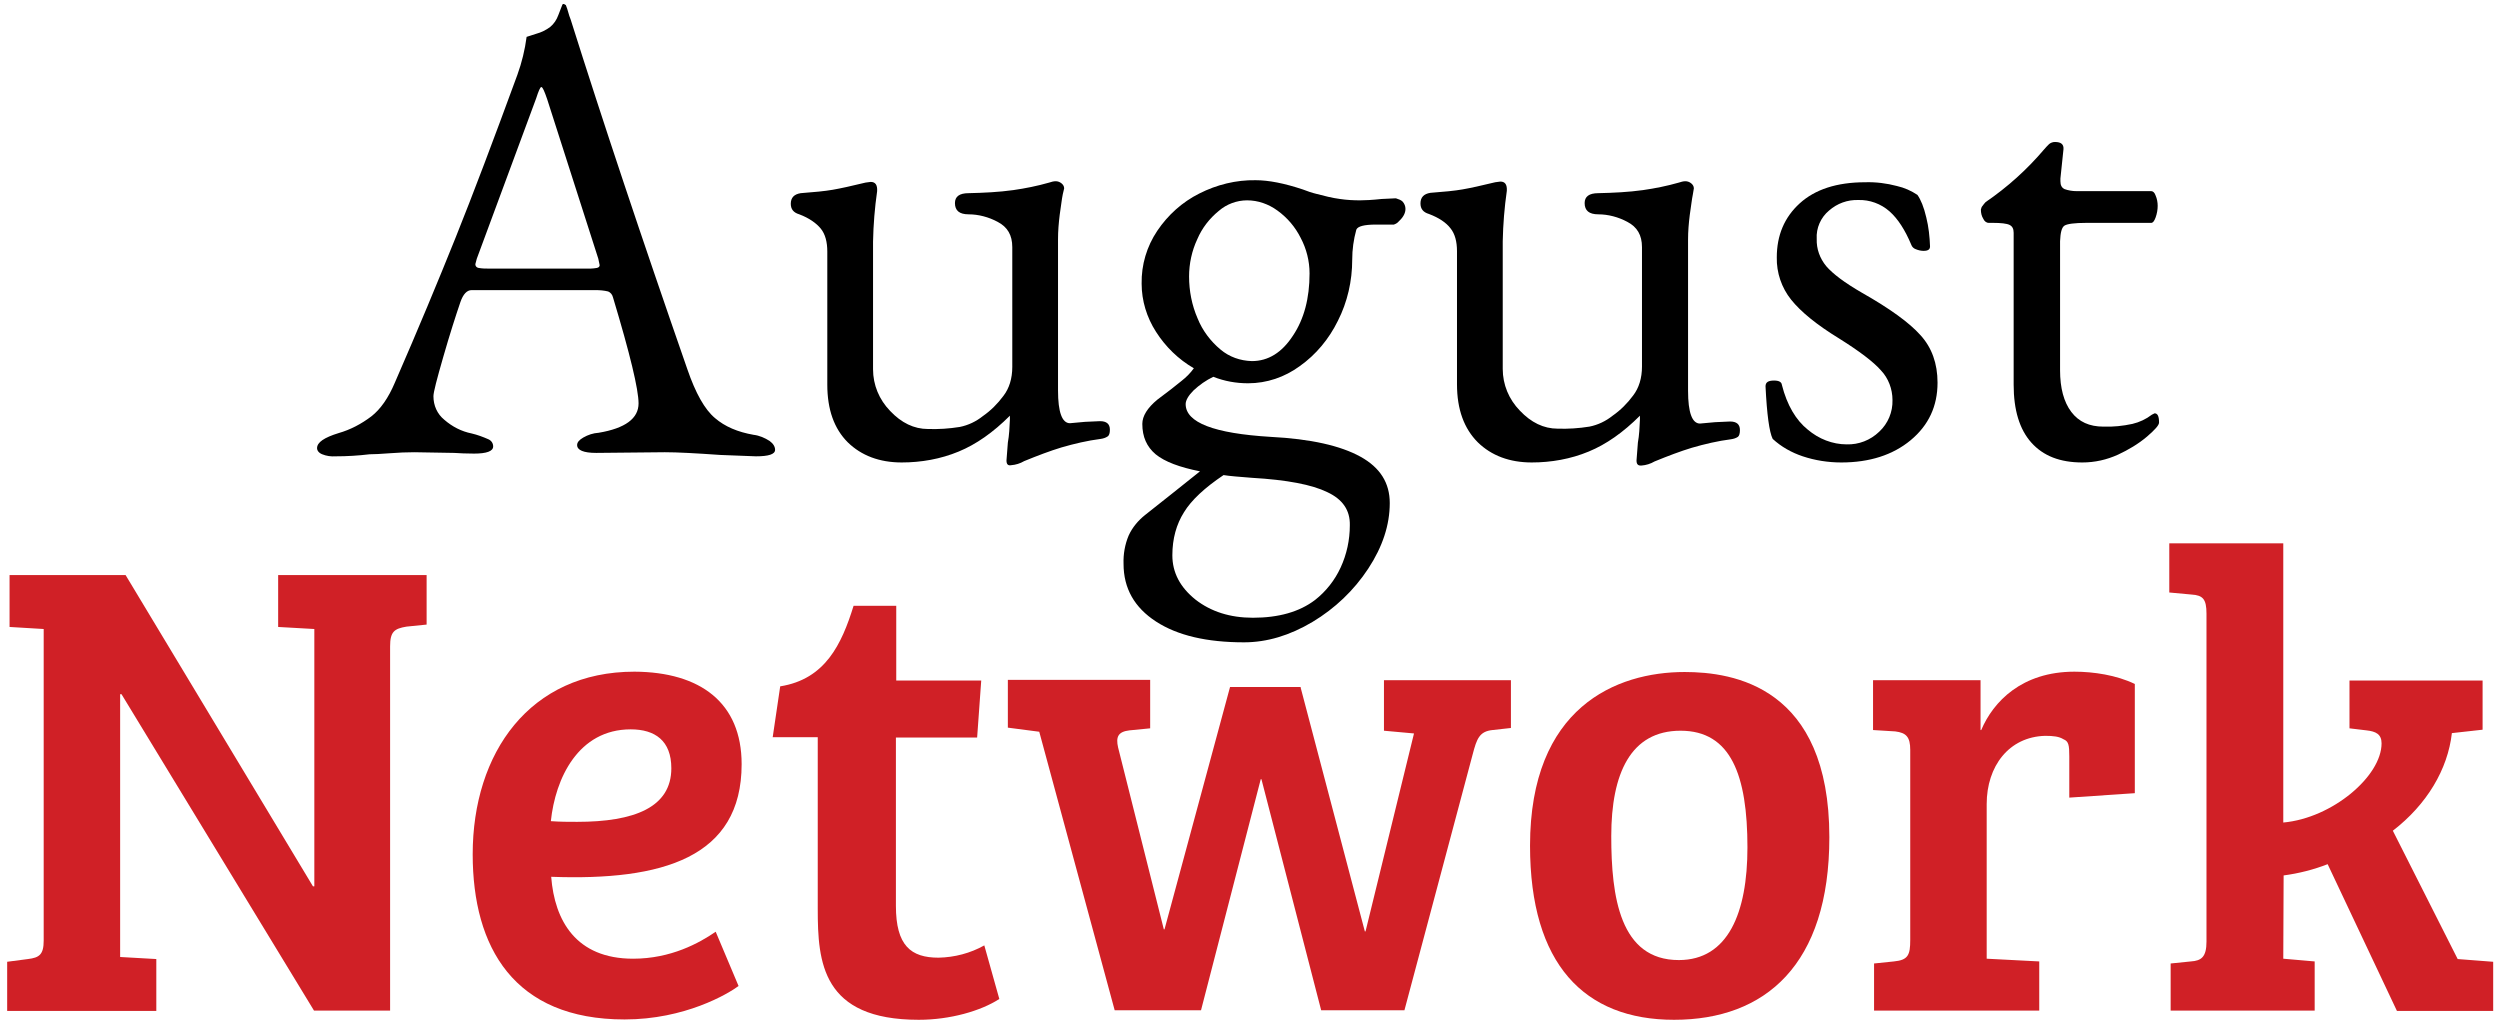
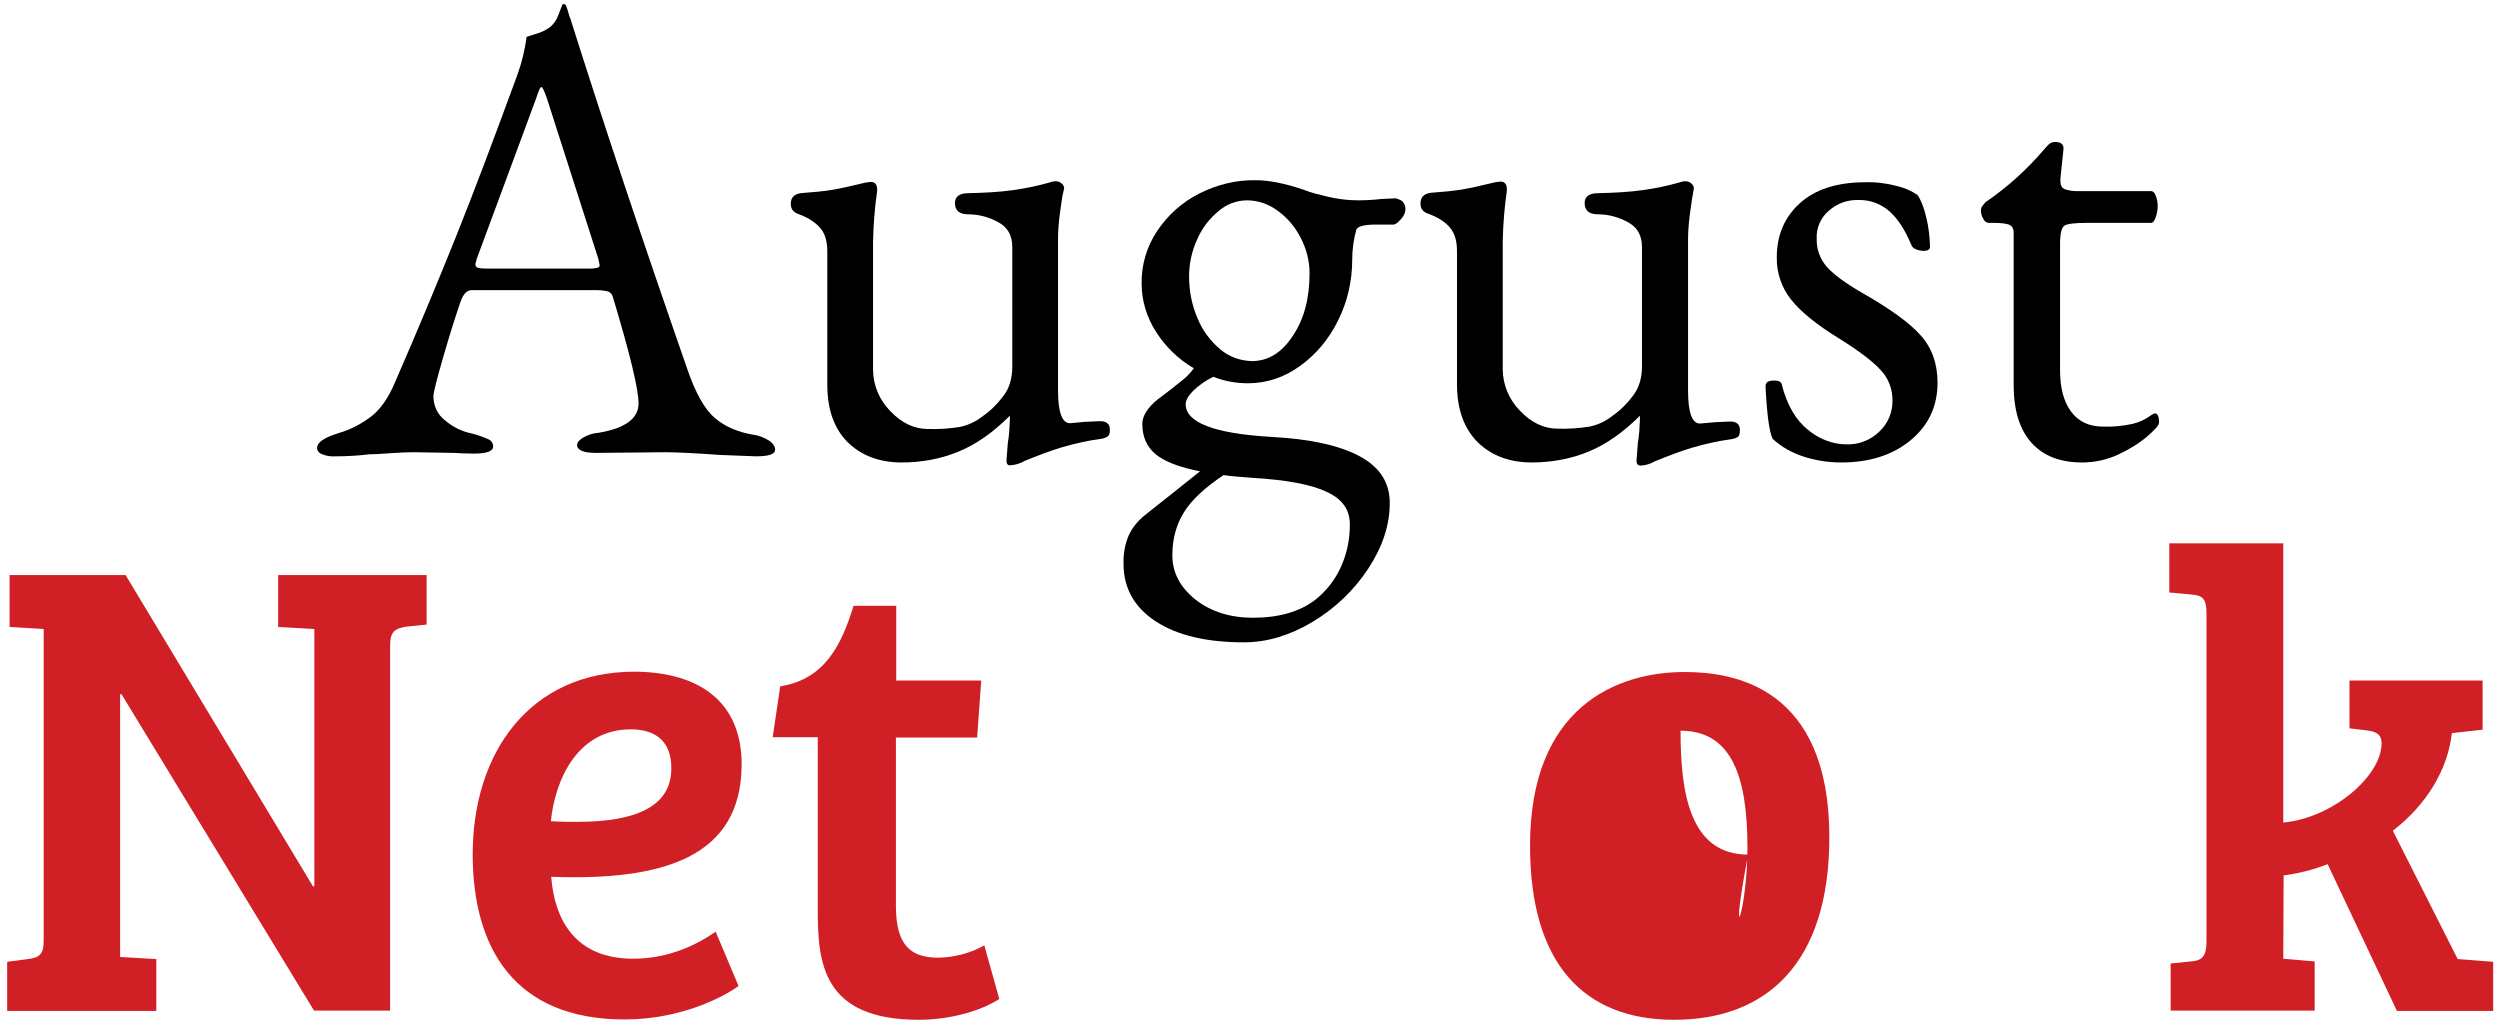
<svg xmlns="http://www.w3.org/2000/svg" version="1.1" id="Layer_1" x="0px" y="0px" viewBox="0 0 732.5 300" style="enable-background:new 0 0 732.5 300;" xml:space="preserve">
  <style type="text/css">
	.st0{fill:#D02026;}
</style>
  <g>
    <path d="M94.4,133.1c-1-0.4-1.5-1.1-1.5-1.8c0-1.7,2.1-3.1,6.3-4.4c3.5-1,6.7-2.7,9.6-4.9c2.7-2.1,5-5.4,6.9-9.9   c6.8-15.6,12.7-29.8,17.8-42.5s11.1-28.6,18.1-47.7c1.3-3.6,2.2-7.3,2.7-11.1c0.4-0.1,1.3-0.4,2.8-0.9c1.5-0.4,2.9-1.1,4.1-2   c1.1-0.9,1.9-2.1,2.4-3.5c0.6-1.5,1-2.6,1.2-3.1c0.1-0.1,0.3-0.2,0.5-0.1c0.2,0.1,0.3,0.2,0.5,0.3c0.3,0.7,0.5,1.4,0.7,2.1   s0.4,1.4,0.7,2.1c9.4,29.8,20.8,64,34.2,102.5c2.4,7,5.1,11.8,8.1,14.3c2.9,2.5,6.7,4.1,11.3,4.9c1.7,0.2,3.3,0.9,4.7,1.8   c1.1,0.8,1.6,1.7,1.6,2.6c0,1.3-1.9,1.9-5.6,1.9l-10.4-0.4c-7.2-0.5-12.6-0.8-16.3-0.8l-20.1,0.2c-3.7,0-5.6-0.8-5.6-2.3   c0-0.8,0.6-1.5,1.8-2.2c1.4-0.8,2.9-1.3,4.5-1.4c7.8-1.3,11.7-4.2,11.7-8.6c0-4.1-2.5-14.5-7.5-31.1c-0.2-0.8-0.7-1.4-1.4-1.7   c-1.2-0.3-2.5-0.4-3.7-0.4h-36.3c-1.4,0-2.5,1.2-3.3,3.5c-1.4,4.1-3.1,9.4-5,16c-1.9,6.6-2.9,10.4-2.9,11.6c0,2.7,1.1,5.2,3.2,6.9   c2.3,2,5,3.4,8,4c1.7,0.4,3.3,1,4.9,1.7c0.9,0.4,1.4,1.2,1.4,2.1c0,1.4-1.9,2.1-5.6,2.1c-2.3,0-4.2-0.1-5.8-0.2l-11.7-0.2   c-2.2,0-4.6,0.1-7.2,0.3c-2.6,0.2-4.6,0.3-5.9,0.3c-3.3,0.4-6.6,0.6-10,0.6C97,133.8,95.6,133.6,94.4,133.1z M173,78.7   c0.6,0,1.3-0.1,1.9-0.2c0.5-0.1,0.8-0.4,0.8-0.8l-0.4-1.9l-15-46.8c-0.8-2.3-1.3-3.5-1.7-3.5c-0.3,0-0.8,1.1-1.5,3.3l-17.4,47   l-0.4,1.5c-0.1,0.6,0.3,1.1,0.9,1.2c1.1,0.2,2.1,0.2,3.2,0.2L173,78.7z" />
    <path d="M294.9,134.9l0.4-5.2c0.4-2.2,0.5-4.5,0.6-6.7v-1.2c-4.9,4.9-9.9,8.4-15,10.5c-5.3,2.2-11,3.2-16.7,3.2   c-6.5,0-11.8-2-15.8-5.9c-4-4-6-9.6-6-16.9v-39c0-2.8-0.6-5.1-1.9-6.7s-3.4-3.1-6.3-4.2c-1.7-0.5-2.5-1.5-2.5-3.1   c0-1.8,1-2.8,2.9-3.1c4-0.3,7.1-0.6,9.4-1c2.3-0.4,5.5-1.1,9.6-2.1l1.5-0.2c1.4,0,2,0.9,1.9,2.7c-0.7,4.9-1.1,9.8-1.2,14.8v37.4   c0,4.6,1.8,8.9,5,12.2c3.3,3.5,7,5.3,11.1,5.3c3.1,0.1,6.2-0.1,9.3-0.6c2.5-0.5,4.8-1.6,6.8-3.2c2.3-1.6,4.3-3.6,6-5.9   c1.7-2.2,2.6-5.1,2.6-8.5V72.4c0-3.5-1.4-5.9-4.3-7.4c-2.6-1.4-5.6-2.2-8.5-2.2c-2.7,0-4-1.1-4-3.3c0-1.9,1.3-2.9,4-2.9   c4.4-0.1,8.8-0.3,13.1-0.9c3.5-0.5,7-1.2,10.5-2.2c0.6-0.2,1.3-0.4,1.9-0.4c0.6,0,1.2,0.2,1.7,0.6c0.5,0.4,0.8,0.9,0.8,1.5   l-0.4,1.7c-0.3,1.4-0.5,3.4-0.9,6c-0.3,2.4-0.5,4.8-0.5,7.2v44.3c0,6.4,1.2,9.6,3.5,9.6l4.4-0.4l4.4-0.2c1.9,0,2.9,0.8,2.9,2.5   c0,1-0.2,1.7-0.7,2c-0.6,0.4-1.3,0.6-2,0.7c-3.9,0.5-7.7,1.4-11.5,2.5c-3.3,1-7,2.4-10.9,4c-1.2,0.7-2.5,1.1-3.8,1.2   C295.3,136.5,294.9,136,294.9,134.9z" />
    <path d="M411,59.1c0.5,0.6,0.8,1.3,0.8,2.1c0,1.2-0.6,2.4-1.9,3.6c-0.4,0.5-0.9,0.8-1.5,1h-5.2c-3.5,0-5.4,0.5-5.8,1.5   c-0.8,2.9-1.2,5.8-1.2,8.8c0,6.2-1.4,12.4-4.2,17.9c-2.6,5.3-6.4,9.9-11.2,13.3c-4.4,3.2-9.6,5-15.1,5c-3.5,0-6.9-0.6-10.2-1.9   c-2.1,1-4.1,2.4-5.8,4c-1.5,1.5-2.3,2.9-2.3,4c0,5.4,8.3,8.6,24.9,9.6c11.8,0.6,20.5,2.6,26.3,5.8s8.6,7.7,8.6,13.6   c0,6.4-2.1,12.8-6.3,19.2c-4.2,6.4-9.8,11.7-16.3,15.6c-6.7,4-13.4,6-20.1,6c-10.9,0-19.5-2-25.8-6.1c-6.3-4.1-9.5-9.7-9.5-16.9   c-0.1-2.8,0.4-5.7,1.5-8.3c1.1-2.4,2.8-4.4,4.8-6l7.7-6.1l8.4-6.7c-6-1.2-10.3-2.8-13-5c-2.6-2.2-3.9-5.1-3.9-8.9   c0-2.3,1.5-4.7,4.4-7.1c3.1-2.3,5.4-4.1,7.1-5.5c1.4-1.1,2.6-2.3,3.6-3.7c-4.5-2.6-8.3-6.3-11.1-10.7c-2.7-4.2-4.2-9.1-4.2-14.1   c-0.1-5.5,1.5-10.9,4.6-15.5c3.1-4.6,7.3-8.4,12.3-10.9c5.1-2.6,10.8-4,16.5-3.9c3.8,0,8.4,0.9,13.8,2.7c1.3,0.5,2.7,1,4,1.3   c2.3,0.6,4.6,1.2,6.9,1.5c2,0.3,4,0.4,5.9,0.4c1.4,0,3.5-0.1,6.3-0.4l4.2-0.2C409.9,58.4,410.5,58.6,411,59.1z M388.9,144.2   c-4.5-2.2-11.8-3.6-22.1-4.2c-3.7-0.3-6.5-0.5-8.3-0.8c-5.5,3.7-9.4,7.3-11.6,10.9c-2.2,3.5-3.4,7.7-3.4,12.6c0,5.1,2.3,9.4,6.8,13   c4.5,3.5,10.1,5.3,16.8,5.3c7.5,0,13.6-1.7,18.2-5.2c3.2-2.5,5.8-5.8,7.5-9.5c1.8-3.9,2.7-8.1,2.7-12.4   C395.6,149.5,393.4,146.3,388.9,144.2z M378.8,98.4c3.3-4.9,4.9-11,4.9-18.3c0-3.6-0.9-7.2-2.6-10.4c-1.6-3.2-3.9-5.9-6.8-8   c-2.6-1.9-5.7-3-8.9-3c-3,0-6,1.1-8.3,3.1c-2.7,2.2-4.9,5-6.3,8.3c-1.6,3.4-2.4,7.2-2.4,10.9c0,4.2,0.8,8.4,2.5,12.3   c1.4,3.5,3.8,6.7,6.7,9.1c2.6,2.2,5.8,3.3,9.2,3.4C371.6,105.8,375.6,103.3,378.8,98.4L378.8,98.4z" />
    <path d="M479.5,134.9l0.4-5.2c0.4-2.2,0.5-4.5,0.6-6.7v-1.2c-4.9,4.9-9.9,8.4-15,10.5c-5.3,2.2-11,3.2-16.7,3.2   c-6.5,0-11.8-2-15.8-5.9c-4-4-6.1-9.6-6.1-17v-39c0-2.8-0.6-5.1-1.9-6.7c-1.3-1.7-3.4-3.1-6.3-4.2c-1.7-0.5-2.5-1.5-2.5-3.1   c0-1.8,1-2.8,2.9-3.1c4-0.3,7.1-0.6,9.4-1c2.3-0.4,5.5-1.1,9.6-2.1l1.5-0.2c1.4,0,2,0.9,1.9,2.7c-0.7,4.9-1.1,9.8-1.2,14.8v37.4   c0,4.6,1.8,8.9,5,12.2c3.3,3.5,7,5.3,11.1,5.3c3.1,0.1,6.2-0.1,9.3-0.6c2.5-0.5,4.8-1.6,6.8-3.2c2.3-1.6,4.3-3.6,6-5.9   c1.7-2.2,2.6-5.1,2.6-8.5V72.4c0-3.5-1.4-5.9-4.3-7.4c-2.6-1.4-5.6-2.2-8.5-2.2c-2.7,0-4-1.1-4-3.3c0-1.9,1.3-2.9,4-2.9   c4.4-0.1,8.8-0.3,13.1-0.9c3.5-0.5,7-1.2,10.5-2.2c0.6-0.2,1.3-0.4,1.9-0.4c0.6,0,1.2,0.2,1.7,0.6c0.5,0.4,0.8,0.9,0.8,1.5L496,57   c-0.3,1.4-0.5,3.4-0.9,6c-0.3,2.4-0.5,4.8-0.5,7.2v44.3c0,6.4,1.2,9.6,3.5,9.6l4.4-0.4l4.4-0.2c1.9,0,2.9,0.8,2.9,2.5   c0,1-0.2,1.7-0.6,2c-0.6,0.4-1.3,0.6-2,0.7c-3.9,0.5-7.7,1.4-11.5,2.5c-3.3,1-7,2.4-10.9,4c-1.2,0.7-2.5,1.1-3.8,1.2   C479.9,136.5,479.5,136,479.5,134.9z" />
    <path d="M528.2,133.7c-3.3-1.1-6.3-2.8-8.8-5.1c-1-2-1.7-7.2-2.1-15.4c0-1.2,0.8-1.7,2.5-1.7c1.4,0,2.2,0.4,2.3,1.3   c1.5,5.9,4.1,10.3,7.6,13.1c3.2,2.7,7.2,4.3,11.4,4.3c3.5,0.1,6.9-1.2,9.5-3.7c2.6-2.4,4-5.8,3.9-9.3c0-3.2-1.2-6.4-3.4-8.7   c-2.2-2.5-6.3-5.6-12.2-9.3c-6.7-4.1-11.3-7.9-14.1-11.4c-2.8-3.5-4.3-7.9-4.2-12.4c0-6.4,2.2-11.7,6.7-15.8s10.9-6.2,19.2-6.2   c3.1-0.1,6.3,0.3,9.3,1.1c2.2,0.5,4.2,1.4,6,2.6c1,1.4,1.9,3.6,2.6,6.6c0.7,2.8,1,5.7,1.1,8.5c0,0.9-0.6,1.3-1.9,1.3   c-0.8,0-1.6-0.2-2.3-0.5c-0.6-0.2-1.1-0.7-1.3-1.3c-1.8-4.3-3.9-7.6-6.4-9.8c-2.5-2.2-5.8-3.4-9.1-3.3c-3.2-0.1-6.2,1-8.6,3.1   c-2.4,2-3.8,5.1-3.6,8.3c-0.1,2.9,0.9,5.7,2.8,8c1.9,2.2,5.3,4.8,10.5,7.8c8.1,4.6,13.8,8.7,17.1,12.4c3.3,3.6,5,8.3,5,13.9   c0,6.9-2.6,12.5-7.9,16.9c-5.2,4.3-12,6.5-20.3,6.5C535.6,135.5,531.8,134.9,528.2,133.7z" />
    <path d="M595.2,129.7c-3.5-3.9-5.2-9.6-5.2-17V68.2c0-1.2-0.4-1.9-1.2-2.3c-0.8-0.4-2.5-0.6-4.9-0.6h-1.2c-0.7,0-1.3-0.5-1.6-1.2   c-0.5-0.8-0.7-1.7-0.7-2.7c0.1-0.4,0.2-0.8,0.5-1.1c0.3-0.4,0.5-0.7,0.9-1.1c6.3-4.3,12.1-9.5,17.1-15.4c0.5-0.6,1-1.1,1.5-1.6   c0.5-0.4,1.1-0.6,1.7-0.6c1.8,0,2.6,0.7,2.5,2.1l-0.9,8.6v0.8c0,1.2,0.4,1.9,1.2,2.3c1.1,0.4,2.3,0.6,3.5,0.6h21.9   c0.5,0,1,0.4,1.3,1.3c0.4,0.9,0.6,2,0.6,3c0,1.1-0.2,2.3-0.6,3.4c-0.4,1.1-0.8,1.6-1.3,1.6h-19c-3.5,0-5.6,0.3-6.4,0.8   c-0.8,0.5-1.2,2-1.3,4.6v37.8c0,5.2,1.1,9.3,3.3,12.2s5.3,4.3,9.4,4.3c2.9,0.1,5.7-0.2,8.5-0.8c2.1-0.5,4-1.4,5.7-2.7l0.8-0.4   c0.9,0,1.3,0.9,1.3,2.7c0,0.8-1.2,2.1-3.5,4.1c-2.6,2.2-5.5,3.9-8.5,5.3c-3.3,1.5-6.8,2.3-10.5,2.3   C603.6,135.5,598.7,133.6,595.2,129.7z" />
    <path class="st0" d="M114.2,296.1H92l-56.4-92.7h-0.4v77l10.6,0.6v15.2H2.1v-14.4l6.1-0.8c3.3-0.4,4.6-1.3,4.6-5.4v-91.3l-10-0.6   v-15.2h34l54.9,91.2h0.4v-75.4l-10.6-0.6v-15.2H125V183l-5.9,0.6c-3.6,0.6-4.8,1.5-4.8,5.8V296.1z" />
    <path class="st0" d="M217.3,223.9c0,27.4-23.2,34.2-55.8,33c1,12.9,7.3,24,24,24c11.1,0,19.4-4.6,24.2-7.9l6.7,15.9   c-3.1,2.3-15.7,9.8-33.4,9.8c-32.4,0-44.5-21.1-44.5-48.4c0-29.7,16.7-53.5,47.4-53.5C205.2,196.9,217.3,205.9,217.3,223.9z    M184.8,213.7c-15.4,0-22.1,14.4-23.4,26.9c2.7,0.2,5.2,0.2,7.7,0.2c16.7,0,27.6-4.2,27.6-15.7C196.7,217,191.9,213.7,184.8,213.7   L184.8,213.7z" />
    <path class="st0" d="M228.6,201.1c13.2-2.1,18-12.3,21.5-23.6h12.5v21.9h24.9l-1.2,16.7h-23.8v49.3c0,11.7,4.4,15.2,12.5,15.2   c4.7-0.1,9.3-1.3,13.4-3.6l4.4,15.7c-5.4,3.5-14.4,6.1-23.6,6.1c-28.4,0-29.6-16.9-29.6-32.4V216h-13.2L228.6,201.1z" />
-     <path class="st0" d="M381.1,201.5l18.8,71.4h0.2l14.2-58l-8.8-0.8v-14.8h37.2v14l-5.4,0.6c-3.8,0.4-4.6,2.5-5.8,7.1l-20,75h-24.4   l-17.5-67.7h-0.2l-17.5,67.7h-25.3l-22.1-81.6l-9.2-1.2v-14H337v14.2l-6.1,0.6c-3.3,0.4-4,1.9-3.3,5l13.4,53.3h0.2l19.2-71H381.1z" />
-     <path class="st0" d="M493.6,196.9c14.2,0,42.4,4.2,42.4,48.4c0,37.4-18.8,53.5-45.5,53.5c-26.3,0-42.2-16.3-42.2-51   C448.3,207.2,473.6,196.9,493.6,196.9z M512,248.3c0-21.1-4.8-34.2-19.6-34.2c-14.6,0-20.3,12.5-20.3,30.9   c0,17.7,2.5,36.3,19.8,36.3C506.3,281.3,512,267.5,512,248.3z" />
-     <path class="st0" d="M582.1,235.6v45.3l15.4,0.8v14.4h-48.4v-13.8l5.8-0.6c4.2-0.4,4.8-1.9,4.8-6.3v-55.7c0-3.8-1.2-5-4.4-5.4   l-6.5-0.4v-14.6h31.5v14.6h0.2c3.5-8.3,11.9-17.1,27.3-17.1c5.6,0,12.3,1,17.7,3.6v32l-19.2,1.3v-12.1c0-3.3-0.2-4.4-1.7-5   c-1.3-0.8-2.9-1-5.4-1C588.6,215.9,582.1,224.5,582.1,235.6z" />
+     <path class="st0" d="M493.6,196.9c14.2,0,42.4,4.2,42.4,48.4c0,37.4-18.8,53.5-45.5,53.5c-26.3,0-42.2-16.3-42.2-51   C448.3,207.2,473.6,196.9,493.6,196.9z M512,248.3c0-21.1-4.8-34.2-19.6-34.2c0,17.7,2.5,36.3,19.8,36.3C506.3,281.3,512,267.5,512,248.3z" />
    <path class="st0" d="M669,280.9l9.2,0.8v14.4H636v-13.8l5.9-0.6c3.1-0.2,4.6-1.3,4.6-5.8v-96.1c0-4.2-1-5.4-4.4-5.6l-6.5-0.6v-14.4   H669V241c14.4-1.3,28.8-13.6,28.8-23.2c0-2.7-1.7-3.5-4.4-3.8l-5-0.6v-14h39v14.4l-9,1c-1.2,10.6-7.3,20.9-17.3,28.6l19,37.6   l10.4,0.8v14.4h-28.2l-20.3-43c-4.1,1.6-8.4,2.7-12.9,3.3L669,280.9z" />
  </g>
</svg>